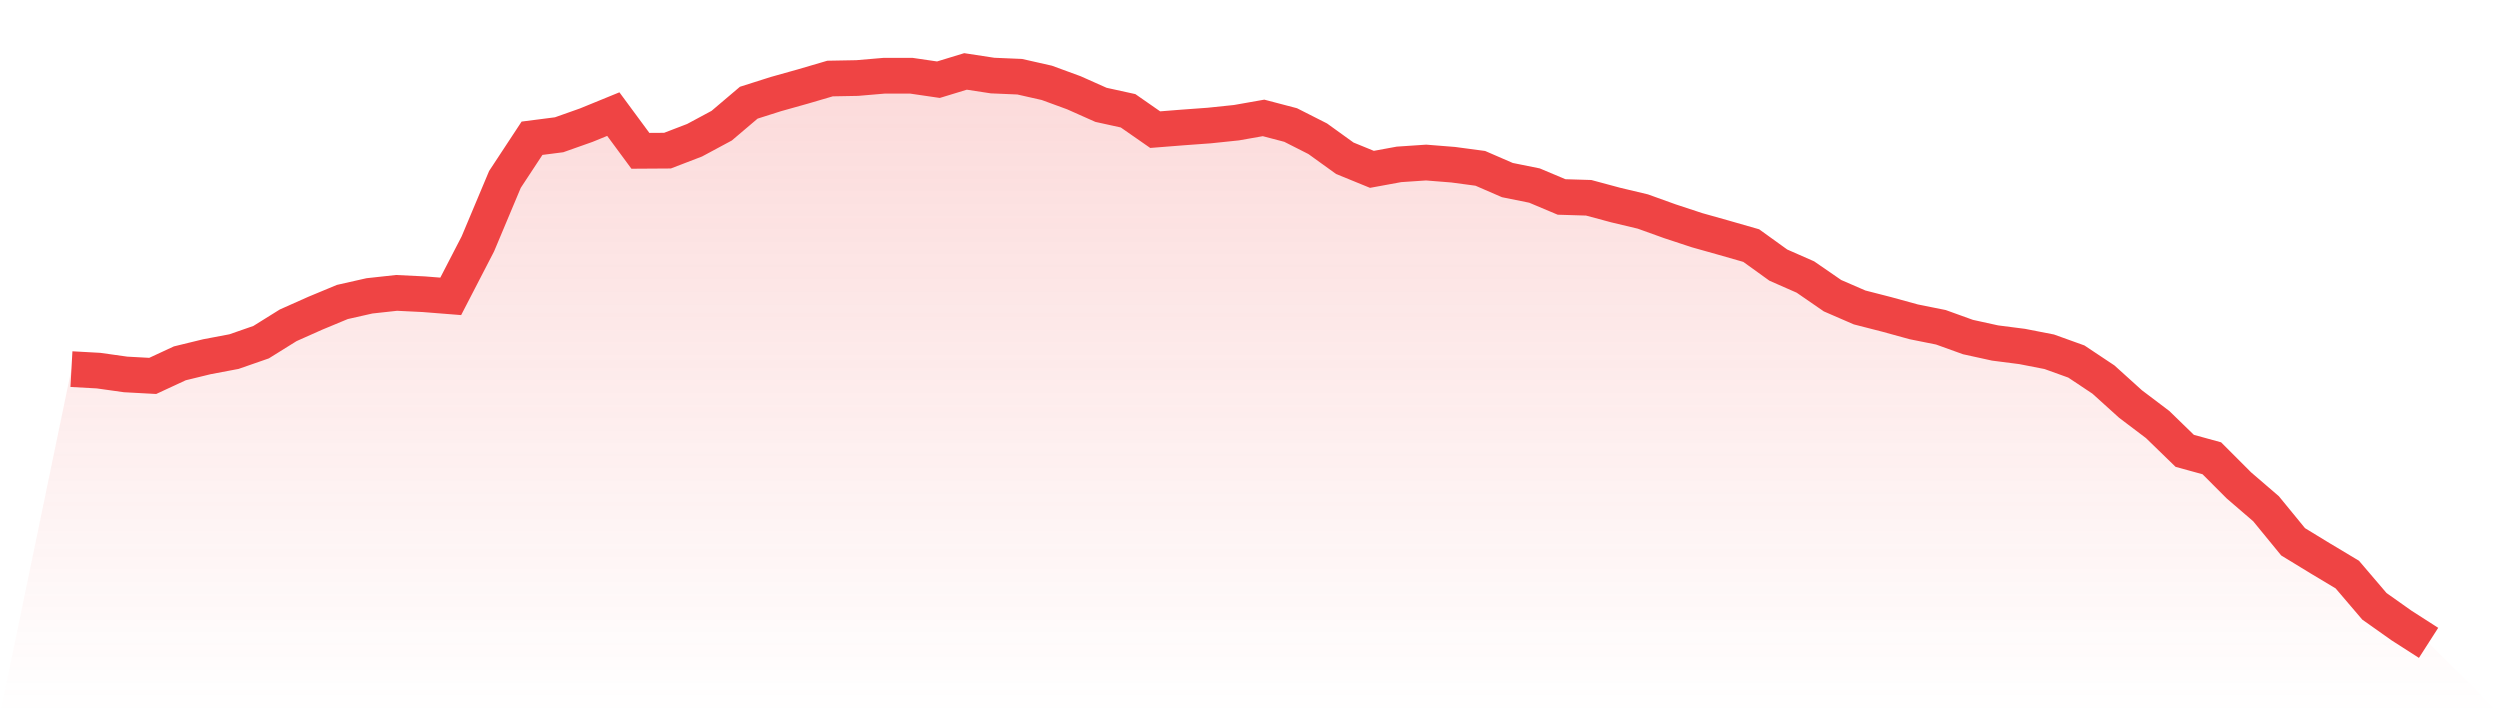
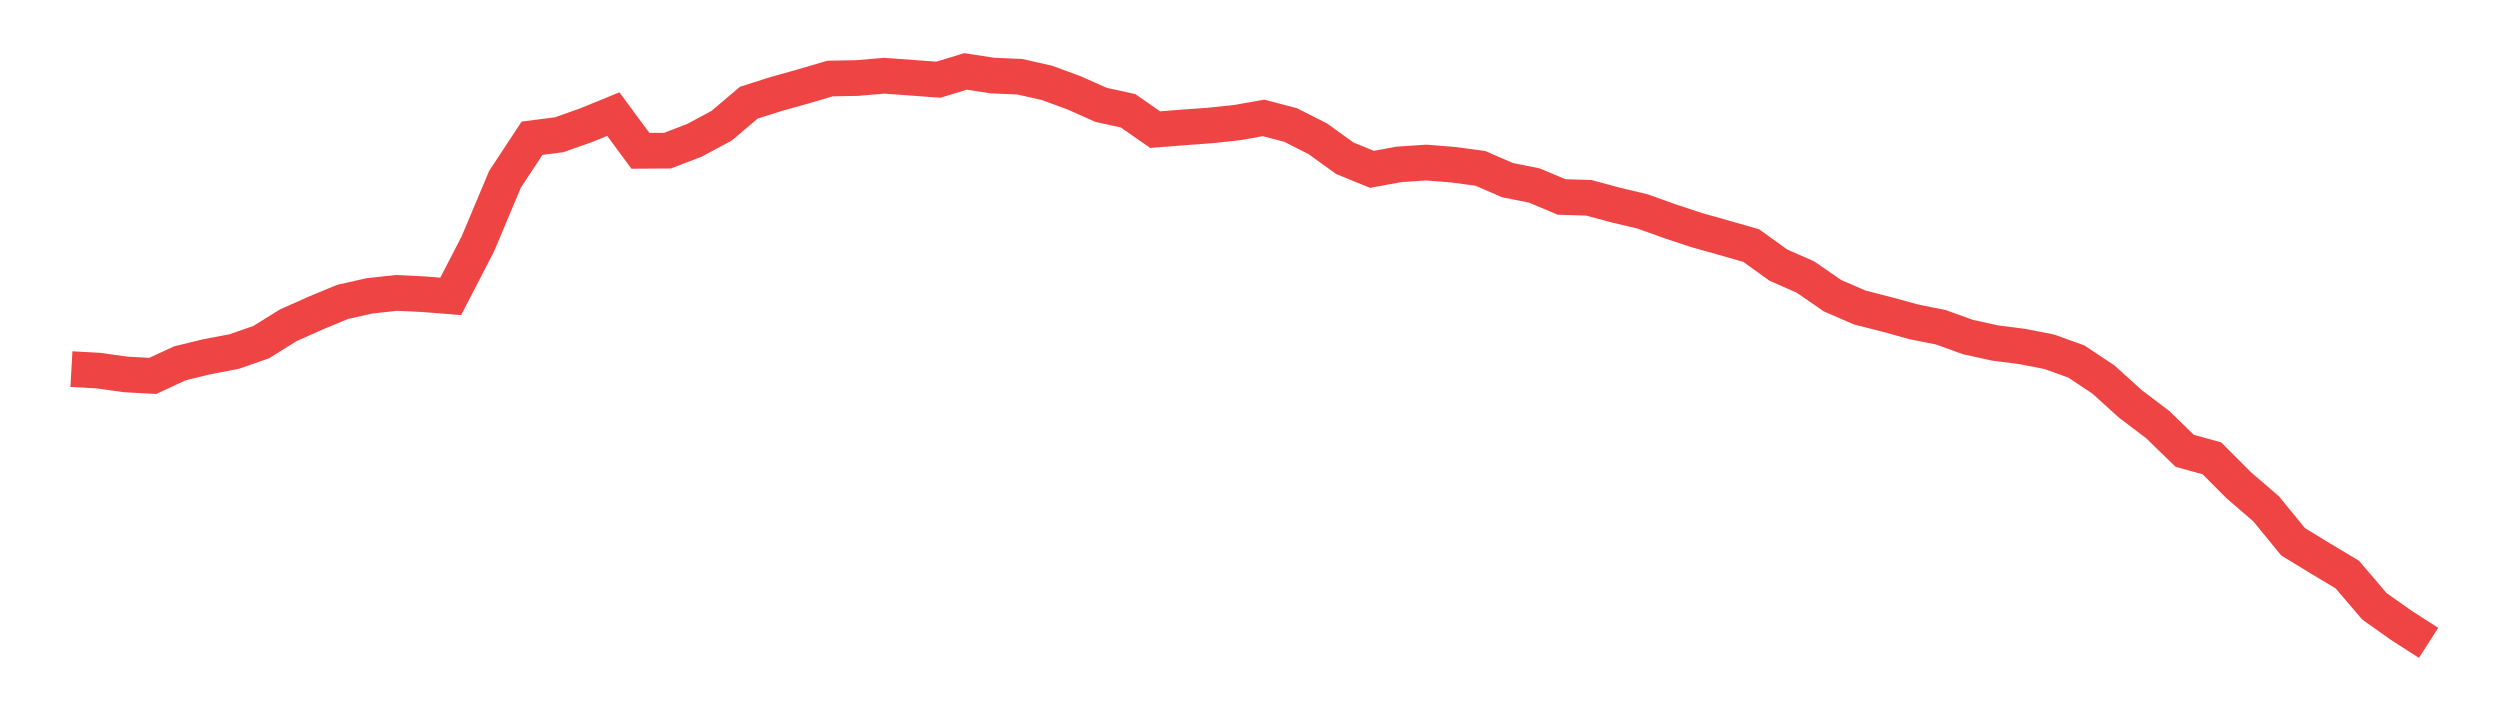
<svg xmlns="http://www.w3.org/2000/svg" viewBox="0 0 140 40">
  <defs>
    <linearGradient id="gradient" x1="0" x2="0" y1="0" y2="1">
      <stop offset="0%" stop-color="#ef4444" stop-opacity="0.2" />
      <stop offset="100%" stop-color="#ef4444" stop-opacity="0" />
    </linearGradient>
  </defs>
-   <path d="M4,20.671 L4,20.671 L5.517,20.755 L7.034,20.968 L8.552,21.051 L10.069,20.347 L11.586,19.977 L13.103,19.69 L14.621,19.162 L16.138,18.217 L17.655,17.541 L19.172,16.911 L20.69,16.568 L22.207,16.402 L23.724,16.476 L25.241,16.596 L26.759,13.66 L28.276,10.048 L29.793,7.742 L31.31,7.547 L32.828,7.01 L34.345,6.39 L35.862,8.446 L37.379,8.436 L38.897,7.853 L40.414,7.038 L41.931,5.751 L43.448,5.269 L44.966,4.843 L46.483,4.398 L48,4.37 L49.517,4.241 L51.034,4.241 L52.552,4.463 L54.069,4 L55.586,4.232 L57.103,4.296 L58.621,4.639 L60.138,5.195 L61.655,5.871 L63.172,6.204 L64.69,7.26 L66.207,7.14 L67.724,7.029 L69.241,6.871 L70.759,6.603 L72.276,7.001 L73.793,7.77 L75.31,8.863 L76.828,9.483 L78.345,9.205 L79.862,9.103 L81.379,9.224 L82.897,9.427 L84.414,10.085 L85.931,10.391 L87.448,11.03 L88.966,11.076 L90.483,11.484 L92,11.845 L93.517,12.391 L95.034,12.891 L96.552,13.318 L98.069,13.753 L99.586,14.846 L101.103,15.513 L102.621,16.559 L104.138,17.217 L105.655,17.606 L107.172,18.023 L108.69,18.328 L110.207,18.875 L111.724,19.208 L113.241,19.403 L114.759,19.699 L116.276,20.245 L117.793,21.255 L119.31,22.626 L120.828,23.774 L122.345,25.247 L123.862,25.664 L125.379,27.183 L126.897,28.489 L128.414,30.341 L129.931,31.267 L131.448,32.175 L132.966,33.953 L134.483,35.027 L136,36 L140,40 L0,40 z" fill="url(#gradient)" />
-   <path d="M4,20.671 L4,20.671 L5.517,20.755 L7.034,20.968 L8.552,21.051 L10.069,20.347 L11.586,19.977 L13.103,19.69 L14.621,19.162 L16.138,18.217 L17.655,17.541 L19.172,16.911 L20.69,16.568 L22.207,16.402 L23.724,16.476 L25.241,16.596 L26.759,13.66 L28.276,10.048 L29.793,7.742 L31.31,7.547 L32.828,7.01 L34.345,6.39 L35.862,8.446 L37.379,8.436 L38.897,7.853 L40.414,7.038 L41.931,5.751 L43.448,5.269 L44.966,4.843 L46.483,4.398 L48,4.37 L49.517,4.241 L51.034,4.241 L52.552,4.463 L54.069,4 L55.586,4.232 L57.103,4.296 L58.621,4.639 L60.138,5.195 L61.655,5.871 L63.172,6.204 L64.69,7.26 L66.207,7.14 L67.724,7.029 L69.241,6.871 L70.759,6.603 L72.276,7.001 L73.793,7.77 L75.31,8.863 L76.828,9.483 L78.345,9.205 L79.862,9.103 L81.379,9.224 L82.897,9.427 L84.414,10.085 L85.931,10.391 L87.448,11.03 L88.966,11.076 L90.483,11.484 L92,11.845 L93.517,12.391 L95.034,12.891 L96.552,13.318 L98.069,13.753 L99.586,14.846 L101.103,15.513 L102.621,16.559 L104.138,17.217 L105.655,17.606 L107.172,18.023 L108.69,18.328 L110.207,18.875 L111.724,19.208 L113.241,19.403 L114.759,19.699 L116.276,20.245 L117.793,21.255 L119.31,22.626 L120.828,23.774 L122.345,25.247 L123.862,25.664 L125.379,27.183 L126.897,28.489 L128.414,30.341 L129.931,31.267 L131.448,32.175 L132.966,33.953 L134.483,35.027 L136,36" fill="none" stroke="#ef4444" stroke-width="2" />
+   <path d="M4,20.671 L4,20.671 L5.517,20.755 L7.034,20.968 L8.552,21.051 L10.069,20.347 L11.586,19.977 L13.103,19.69 L14.621,19.162 L16.138,18.217 L17.655,17.541 L19.172,16.911 L20.69,16.568 L22.207,16.402 L23.724,16.476 L25.241,16.596 L26.759,13.66 L28.276,10.048 L29.793,7.742 L31.31,7.547 L32.828,7.01 L34.345,6.39 L35.862,8.446 L37.379,8.436 L38.897,7.853 L40.414,7.038 L41.931,5.751 L43.448,5.269 L44.966,4.843 L46.483,4.398 L48,4.37 L49.517,4.241 L52.552,4.463 L54.069,4 L55.586,4.232 L57.103,4.296 L58.621,4.639 L60.138,5.195 L61.655,5.871 L63.172,6.204 L64.69,7.26 L66.207,7.14 L67.724,7.029 L69.241,6.871 L70.759,6.603 L72.276,7.001 L73.793,7.77 L75.31,8.863 L76.828,9.483 L78.345,9.205 L79.862,9.103 L81.379,9.224 L82.897,9.427 L84.414,10.085 L85.931,10.391 L87.448,11.03 L88.966,11.076 L90.483,11.484 L92,11.845 L93.517,12.391 L95.034,12.891 L96.552,13.318 L98.069,13.753 L99.586,14.846 L101.103,15.513 L102.621,16.559 L104.138,17.217 L105.655,17.606 L107.172,18.023 L108.69,18.328 L110.207,18.875 L111.724,19.208 L113.241,19.403 L114.759,19.699 L116.276,20.245 L117.793,21.255 L119.31,22.626 L120.828,23.774 L122.345,25.247 L123.862,25.664 L125.379,27.183 L126.897,28.489 L128.414,30.341 L129.931,31.267 L131.448,32.175 L132.966,33.953 L134.483,35.027 L136,36" fill="none" stroke="#ef4444" stroke-width="2" />
</svg>